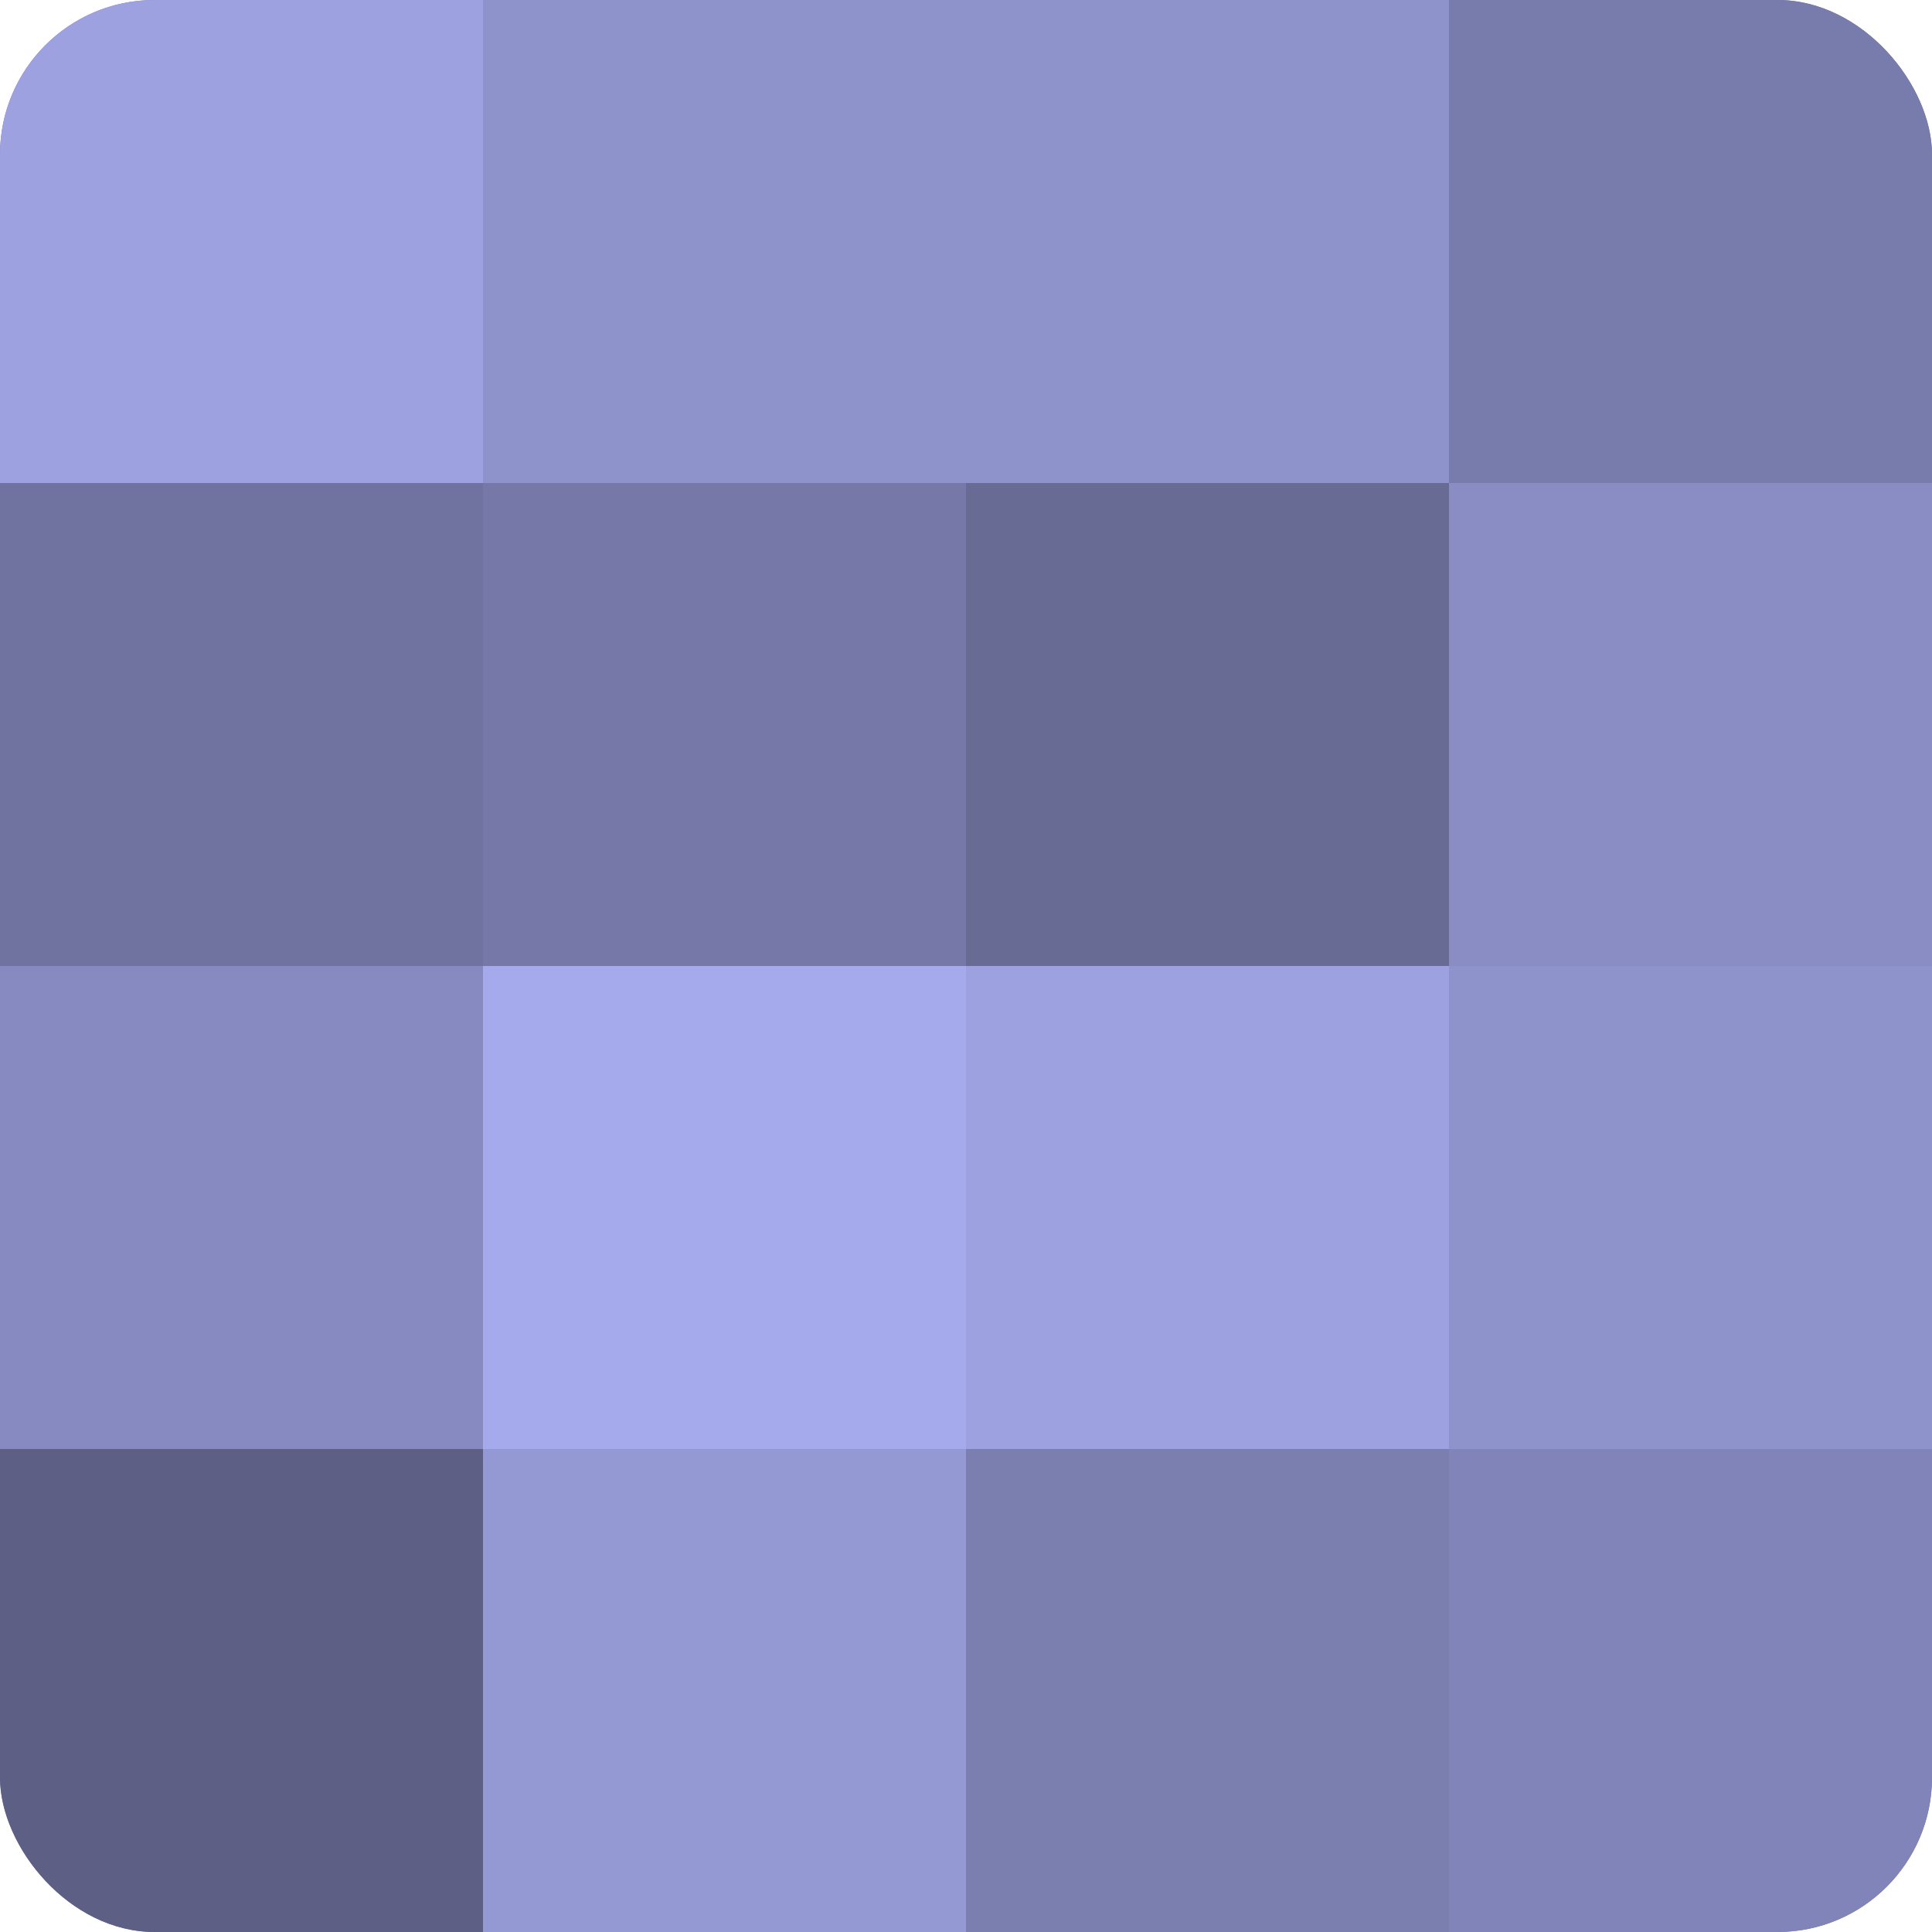
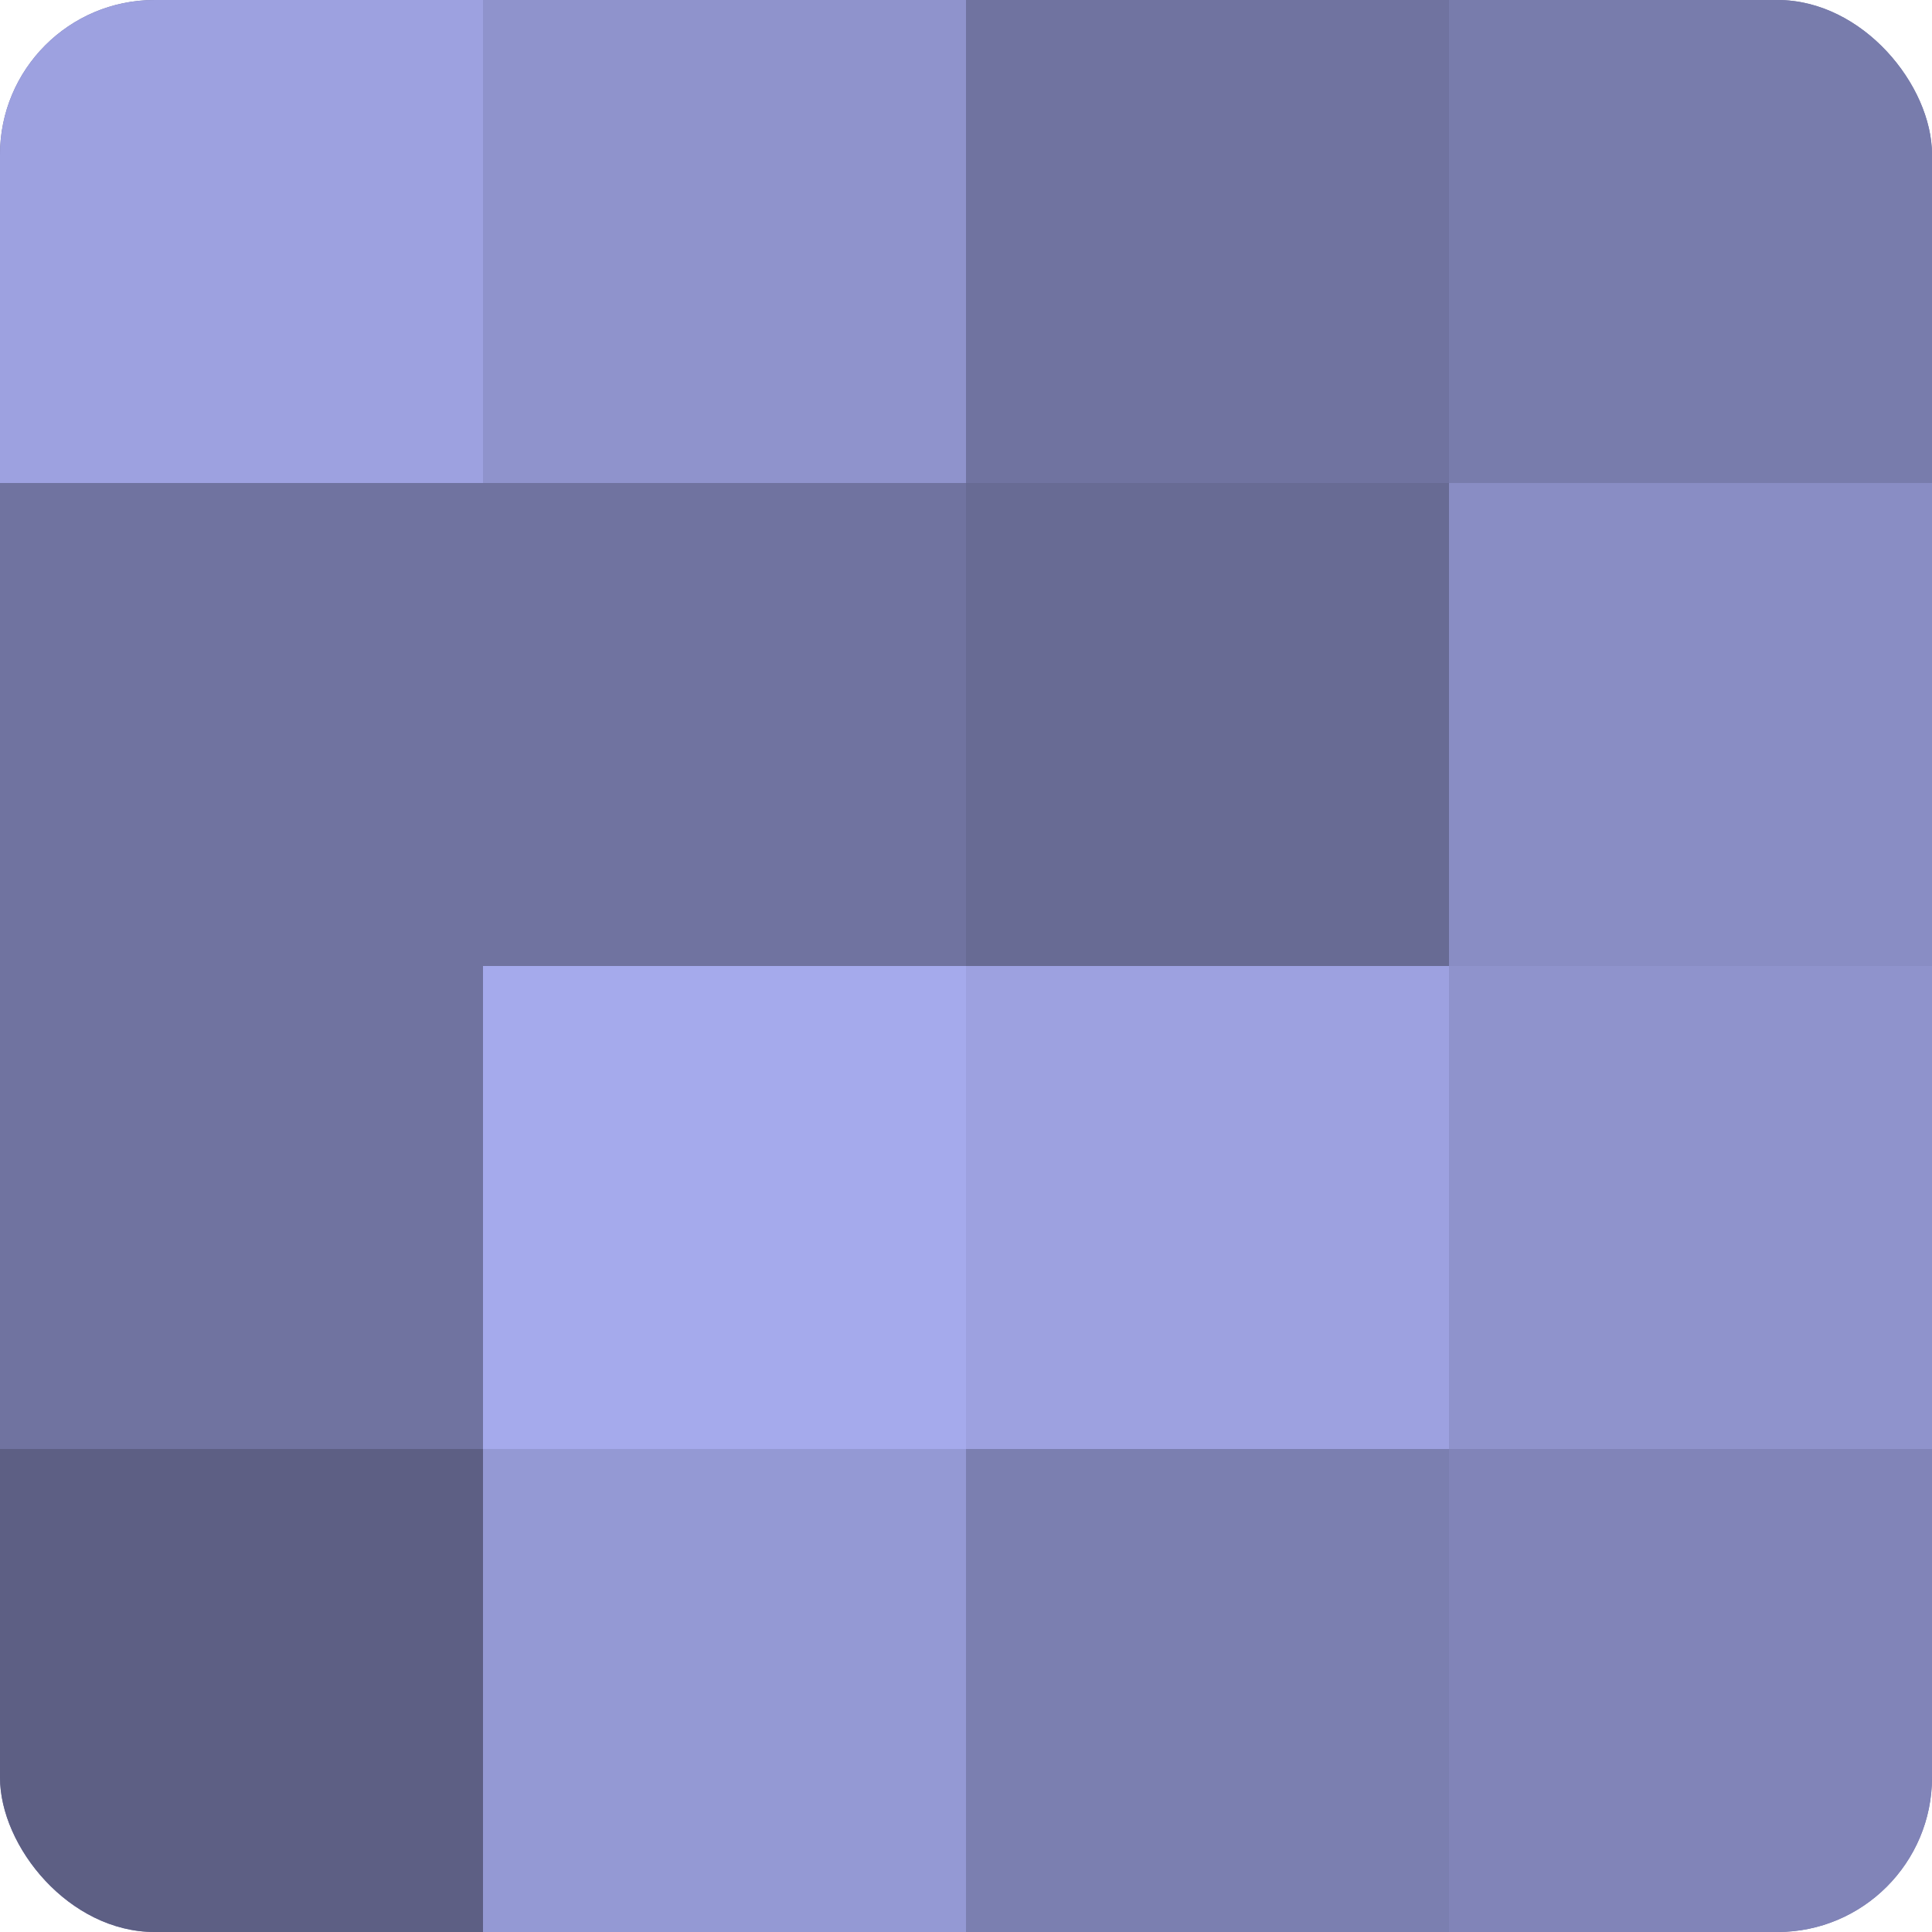
<svg xmlns="http://www.w3.org/2000/svg" width="60" height="60" viewBox="0 0 100 100" preserveAspectRatio="xMidYMid meet">
  <defs>
    <clipPath id="c" width="100" height="100">
      <rect width="100" height="100" rx="8" ry="8" />
    </clipPath>
  </defs>
  <g clip-path="url(#c)">
    <rect width="100" height="100" fill="#7073a0" />
    <rect width="25" height="25" fill="#9da1e0" />
-     <rect y="25" width="25" height="25" fill="#7073a0" />
-     <rect y="50" width="25" height="25" fill="#868ac0" />
    <rect y="75" width="25" height="25" fill="#5d5f84" />
    <rect x="25" width="25" height="25" fill="#8f93cc" />
-     <rect x="25" y="25" width="25" height="25" fill="#7679a8" />
    <rect x="25" y="50" width="25" height="25" fill="#a5aaec" />
    <rect x="25" y="75" width="25" height="25" fill="#9499d4" />
-     <rect x="50" width="25" height="25" fill="#8f93cc" />
    <rect x="50" y="25" width="25" height="25" fill="#686b94" />
    <rect x="50" y="50" width="25" height="25" fill="#9da1e0" />
    <rect x="50" y="75" width="25" height="25" fill="#7b7fb0" />
    <rect x="75" width="25" height="25" fill="#787cac" />
    <rect x="75" y="25" width="25" height="25" fill="#898dc4" />
    <rect x="75" y="50" width="25" height="25" fill="#8f93cc" />
    <rect x="75" y="75" width="25" height="25" fill="#8184b8" />
  </g>
</svg>